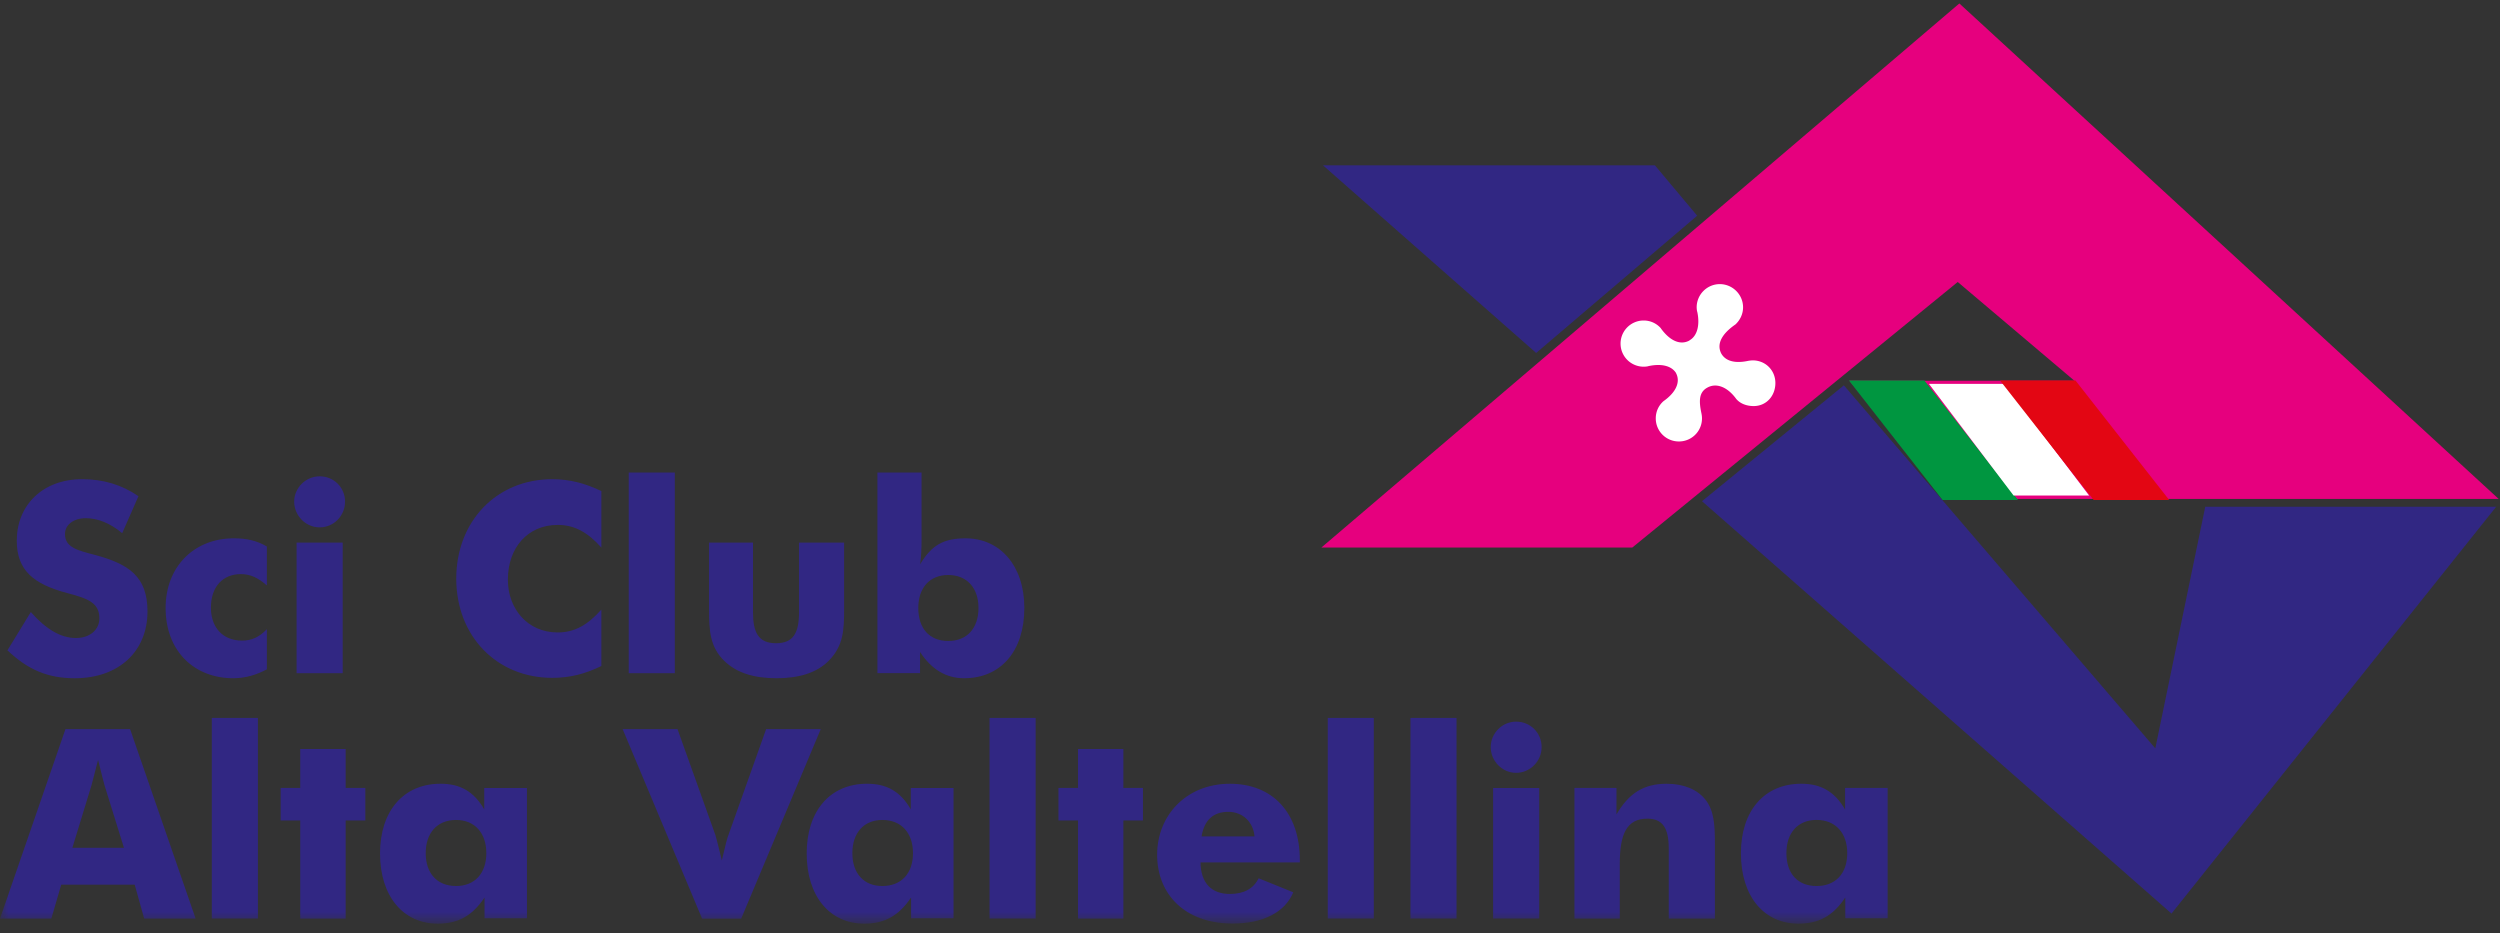
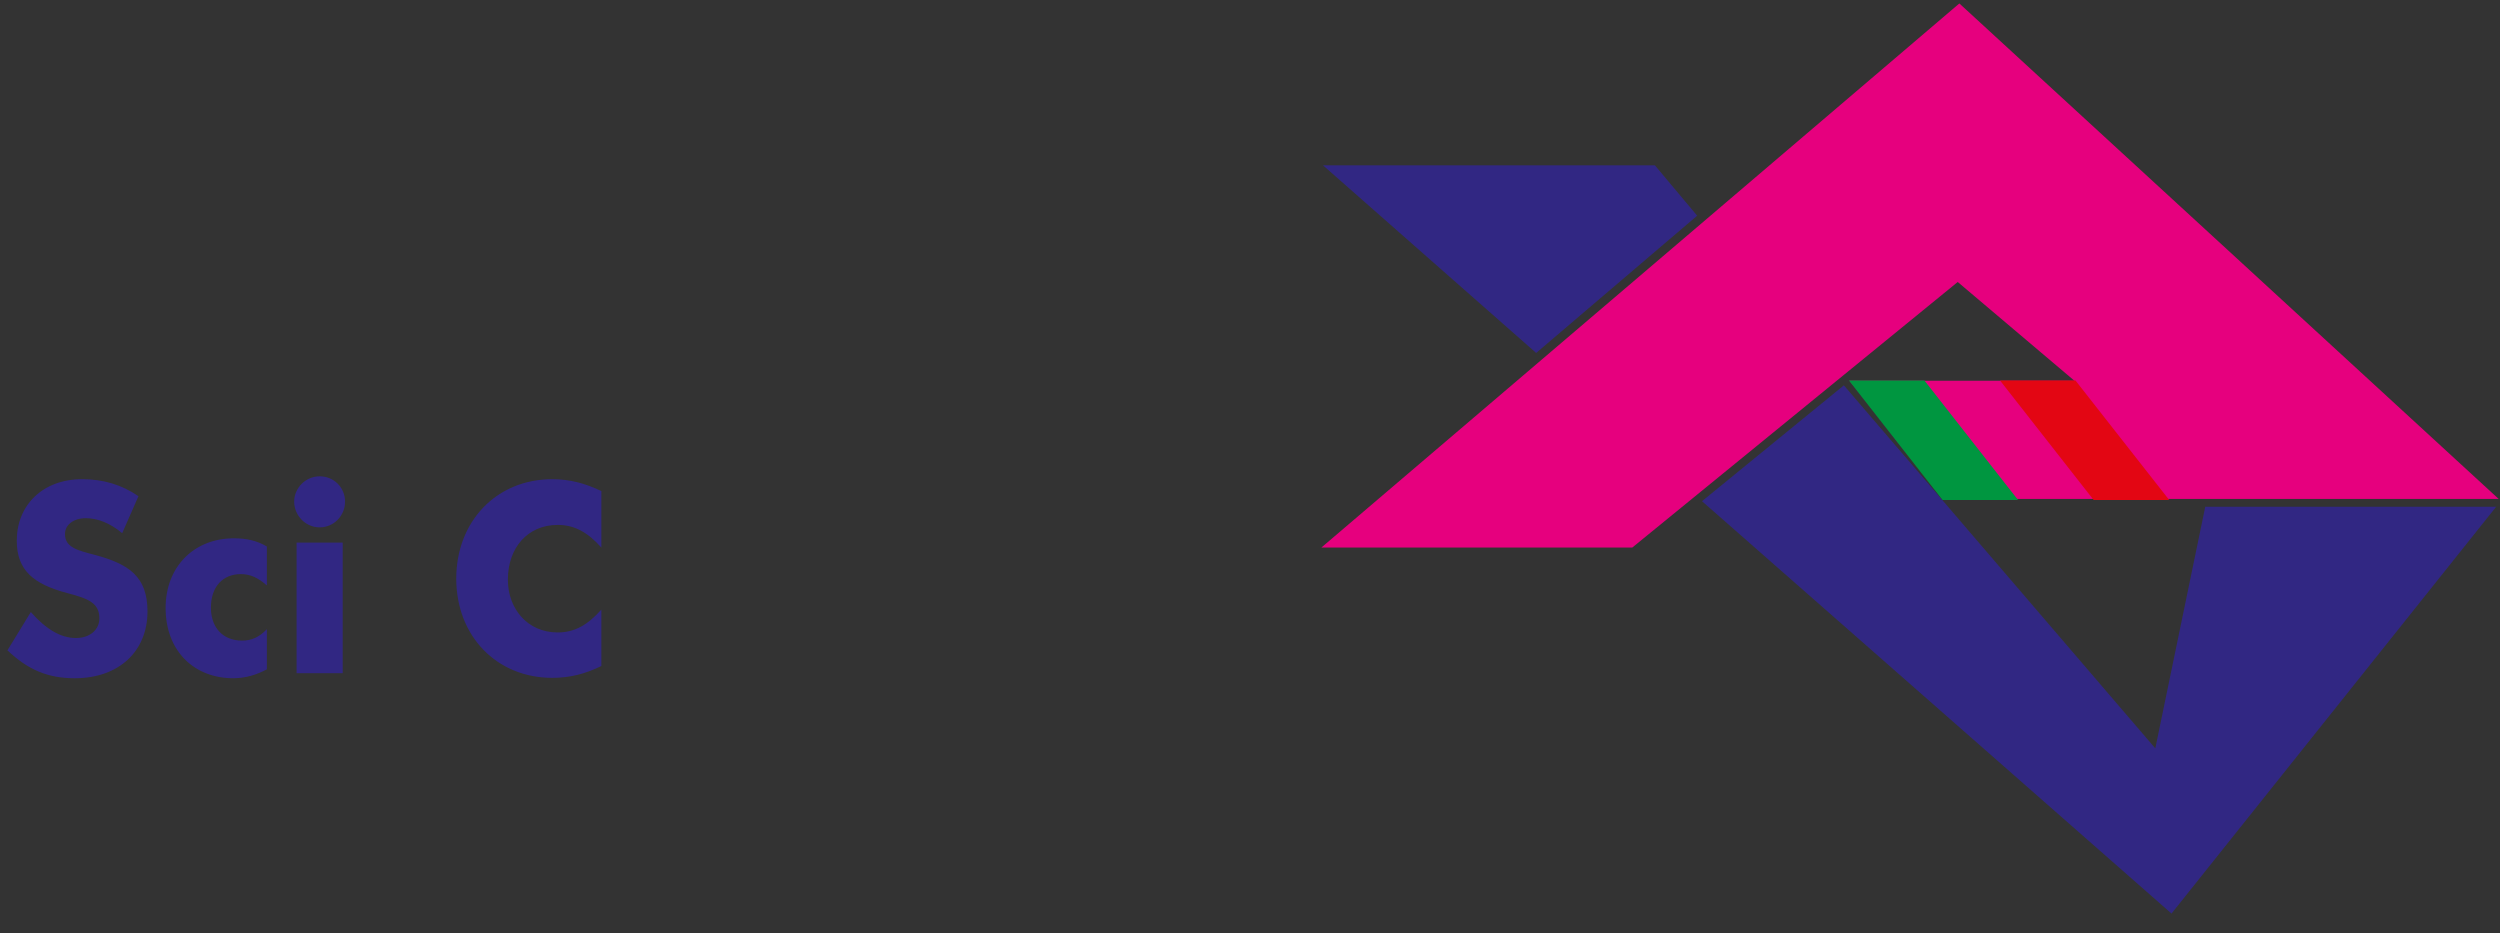
<svg xmlns="http://www.w3.org/2000/svg" xmlns:xlink="http://www.w3.org/1999/xlink" width="150" height="56" viewBox="0 0 150 56">
  <rect x="0" y="0" width="150" height="56" fill="#333333" stroke="none" />
  <defs>
-     <path id="a9k4w1i8ea" d="M0 55.212h149.916V0H0z" />
-   </defs>
+     </defs>
  <g fill="none" fill-rule="evenodd">
    <path fill="#312783" d="M101.83 12.943 99.295 9.92H79.38L92.17 21.178zM102.12 30.072l28.17 24.742 19.482-24.411h-17.456l-2.998 14.499-18.685-21.783z" />
    <path fill="#E6007E" d="M117.561.207 79.282 32.853h18.654l19.528-15.934 7.001 5.926h-13.498l6.205 7.09h32.746z" />
    <g transform="translate(0 .208)">
-       <path d="M103.273 20.998c.266.478.851.604 1.593.45.071-.014.217-.033.297-.033.769 0 1.36.596 1.36 1.359 0 .769-.54 1.382-1.301 1.382-.417 0-.799-.137-1.047-.426-.51-.705-1.167-.98-1.713-.693l-.074.042c-.44.278-.463.76-.301 1.517l.013.074a1.38 1.38 0 0 1-1.367 1.61 1.382 1.382 0 0 1-1.387-1.387c0-.408.173-.773.46-1.028l.02-.015c.712-.505 1.022-1.123.736-1.67v-.007c-.274-.438-.885-.577-1.642-.417l-.078.02a1.386 1.386 0 1 1-.223-2.754c.407 0 .775.174 1.03.463l.01.019c.515.706 1.124 1.016 1.68.733l.063-.044c.44-.27.594-.91.44-1.664l-.02-.072a1.49 1.49 0 0 1-.022-.226c0-.768.626-1.392 1.389-1.392.762 0 1.395.624 1.395 1.392 0 .413-.186.776-.46 1.03l-.023.015c-.714.5-1.14 1.102-.828 1.722" fill="#FFF" />
      <path fill="#009640" d="M115.463 22.619h-4.527l5.616 7.172h4.53z" />
-       <path fill="#FFF" d="M120.272 22.825h-4.536l5.08 6.7h4.531z" />
      <path fill="#E30613" d="M124.526 22.619H120l5.617 7.172h4.534z" />
      <path d="M4.55 38.073c.858 0 1.412-.508 1.412-1.176 0-.91-.622-1.18-1.91-1.515-2.045-.541-3.046-1.37-3.046-3.15 0-2.113 1.536-3.689 3.928-3.689 1.264 0 2.389.34 3.373 1.022l-.976 2.219c-.716-.605-1.479-.9-2.178-.9-.76 0-1.254.409-1.254.952 0 .812.78.986 1.81 1.254 2.022.546 3.14 1.296 3.14 3.388 0 2.374-1.695 4.009-4.368 4.009-1.604 0-2.81-.51-4.035-1.675l1.403-2.296c.902 1.02 1.789 1.557 2.701 1.557M14.454 34.238c-1.072 0-1.799.739-1.799 2.014 0 1.175.702 1.976 1.865 1.976.592 0 1.028-.207 1.493-.685v2.408c-.636.337-1.287.535-2.022.535-2.32 0-4.054-1.611-4.054-4.217 0-2.468 1.696-4.178 4.092-4.178.754 0 1.363.13 1.984.49v2.337c-.526-.46-.996-.68-1.559-.68M17.65 29.89c0 .815.665 1.544 1.533 1.544.822 0 1.52-.676 1.52-1.544 0-.855-.677-1.519-1.52-1.519-.85 0-1.533.702-1.533 1.52zm.145 10.292h2.766v-7.835h-2.766v7.835zM36.083 32.647c-.826-.923-1.616-1.36-2.623-1.36-1.791 0-2.988 1.36-2.988 3.288 0 1.74 1.178 3.164 2.988 3.164 1.007 0 1.797-.442 2.623-1.373v3.385c-.986.487-1.92.712-2.944.712-3.345 0-5.764-2.515-5.764-5.951 0-3.443 2.419-5.969 5.764-5.969 1.024 0 1.958.24 2.944.714v3.39z" fill="#312783" />
      <mask id="jjvau1eipb" fill="#fff">
        <use xlink:href="#a9k4w1i8ea" />
      </mask>
      <path fill="#312783" mask="url(#jjvau1eipb)" d="M37.723 40.182h2.766V28.145h-2.766zM50.647 36.342c0 1.233-.036 2.208-.937 3.11-.704.697-1.739 1.034-3.117 1.034-1.386 0-2.408-.337-3.13-1.034-.87-.843-.92-1.829-.92-3.11v-3.994h2.637v4.175c0 1.227.33 1.863 1.384 1.863 1.045 0 1.378-.636 1.378-1.863v-4.175h2.705v3.994zM55.098 36.268c0-1.205.678-1.976 1.799-1.976 1.112 0 1.812.771 1.812 1.976 0 1.233-.7 1.983-1.812 1.983-1.132 0-1.8-.75-1.8-1.983zm-2.453-8.124v12.037h2.558v-1.27c.689 1.05 1.565 1.575 2.646 1.575 2.166 0 3.611-1.589 3.611-4.218 0-2.54-1.466-4.176-3.518-4.176-1.304 0-2.031.382-2.737 1.56.067-.45.088-.932.088-1.406v-4.102h-2.648zM4.342 50.66l1.148-3.754c.038-.173.19-.683.394-1.521.213.838.333 1.348.386 1.52l1.167 3.755H4.342zM0 54.907h3.08l.594-2.035h4.408l.569 2.035h3.086L7.806 43.541H3.927L0 54.907zM12.708 54.906h2.767V42.87h-2.767zM18.014 49.02h-1.176v-1.953h1.176v-2.336h2.726v2.336h1.18v1.953h-1.18v5.887h-2.726zM29.18 50.98c0 1.219-.7 1.973-1.814 1.973-1.136 0-1.823-.754-1.823-1.974 0-1.21.687-1.99 1.823-1.99 1.114 0 1.814.78 1.814 1.99zm2.437-3.907h-2.562v1.283c-.617-1.072-1.445-1.54-2.623-1.54-2.222 0-3.63 1.637-3.63 4.182 0 2.587 1.408 4.214 3.46 4.214 1.24 0 2.083-.48 2.81-1.57v1.245h2.545v-7.814zM37.358 43.541h3.293l2.276 6.363c.04.12.17.632.383 1.515.2-.883.337-1.395.392-1.515l2.265-6.363h3.278l-4.774 11.37h-2.345l-4.768-11.37zM54.779 50.98c0 1.219-.698 1.973-1.838 1.973-1.114 0-1.799-.754-1.799-1.974 0-1.21.685-1.99 1.8-1.99 1.14 0 1.837.78 1.837 1.99zm2.433-3.907h-2.564v1.283c-.615-1.072-1.441-1.54-2.625-1.54-2.223 0-3.622 1.637-3.622 4.182 0 2.587 1.4 4.214 3.45 4.214 1.242 0 2.08-.48 2.814-1.57v1.245h2.547v-7.814zM59.373 54.906h2.766V42.87h-2.766zM64.681 49.02h-1.173v-1.953h1.173v-2.336h2.722v2.336h1.174v1.953h-1.174v5.887h-2.722zM75.27 49.977h-3.176c.162-.99.712-1.475 1.603-1.475.83 0 1.492.567 1.574 1.475zm2.72 1.557v-.13c0-2.87-1.649-4.587-4.2-4.587-2.6 0-4.362 1.89-4.362 4.258 0 2.37 1.665 4.13 4.528 4.13 1.86 0 3.152-.694 3.64-1.876l-2.079-.84c-.307.623-.878.94-1.727.94-1.109 0-1.743-.662-1.76-1.895h5.96zM79.666 54.906h2.762V42.87h-2.762zM84.627 54.906h2.765V42.87h-2.765zM89.587 54.906h2.766v-7.833h-2.766v7.833zM90.97 43.09c.847 0 1.527.668 1.527 1.53 0 .857-.703 1.542-1.527 1.542-.862 0-1.527-.733-1.527-1.542 0-.833.682-1.53 1.527-1.53zM94.467 47.068h2.522v1.586c.75-1.28 1.643-1.837 3.013-1.837 1.017 0 1.845.346 2.323.952.523.666.57 1.52.57 2.661v4.477h-2.77v-4.199c0-1.224-.36-1.797-1.286-1.797-1.243 0-1.652.934-1.652 2.703v3.293h-2.72v-7.84zM113.258 54.888h-2.541v-1.247c-.733 1.098-1.574 1.57-2.815 1.57-2.052 0-3.447-1.625-3.447-4.225 0-2.534 1.395-4.17 3.622-4.17 1.178 0 2.002.469 2.627 1.545v-1.293h2.554v7.82zm-4.262-5.901c-1.132 0-1.812.782-1.812 1.993 0 1.23.68 1.974 1.812 1.974 1.131 0 1.839-.744 1.839-1.974 0-1.211-.708-1.993-1.84-1.993z" />
    </g>
  </g>
</svg>